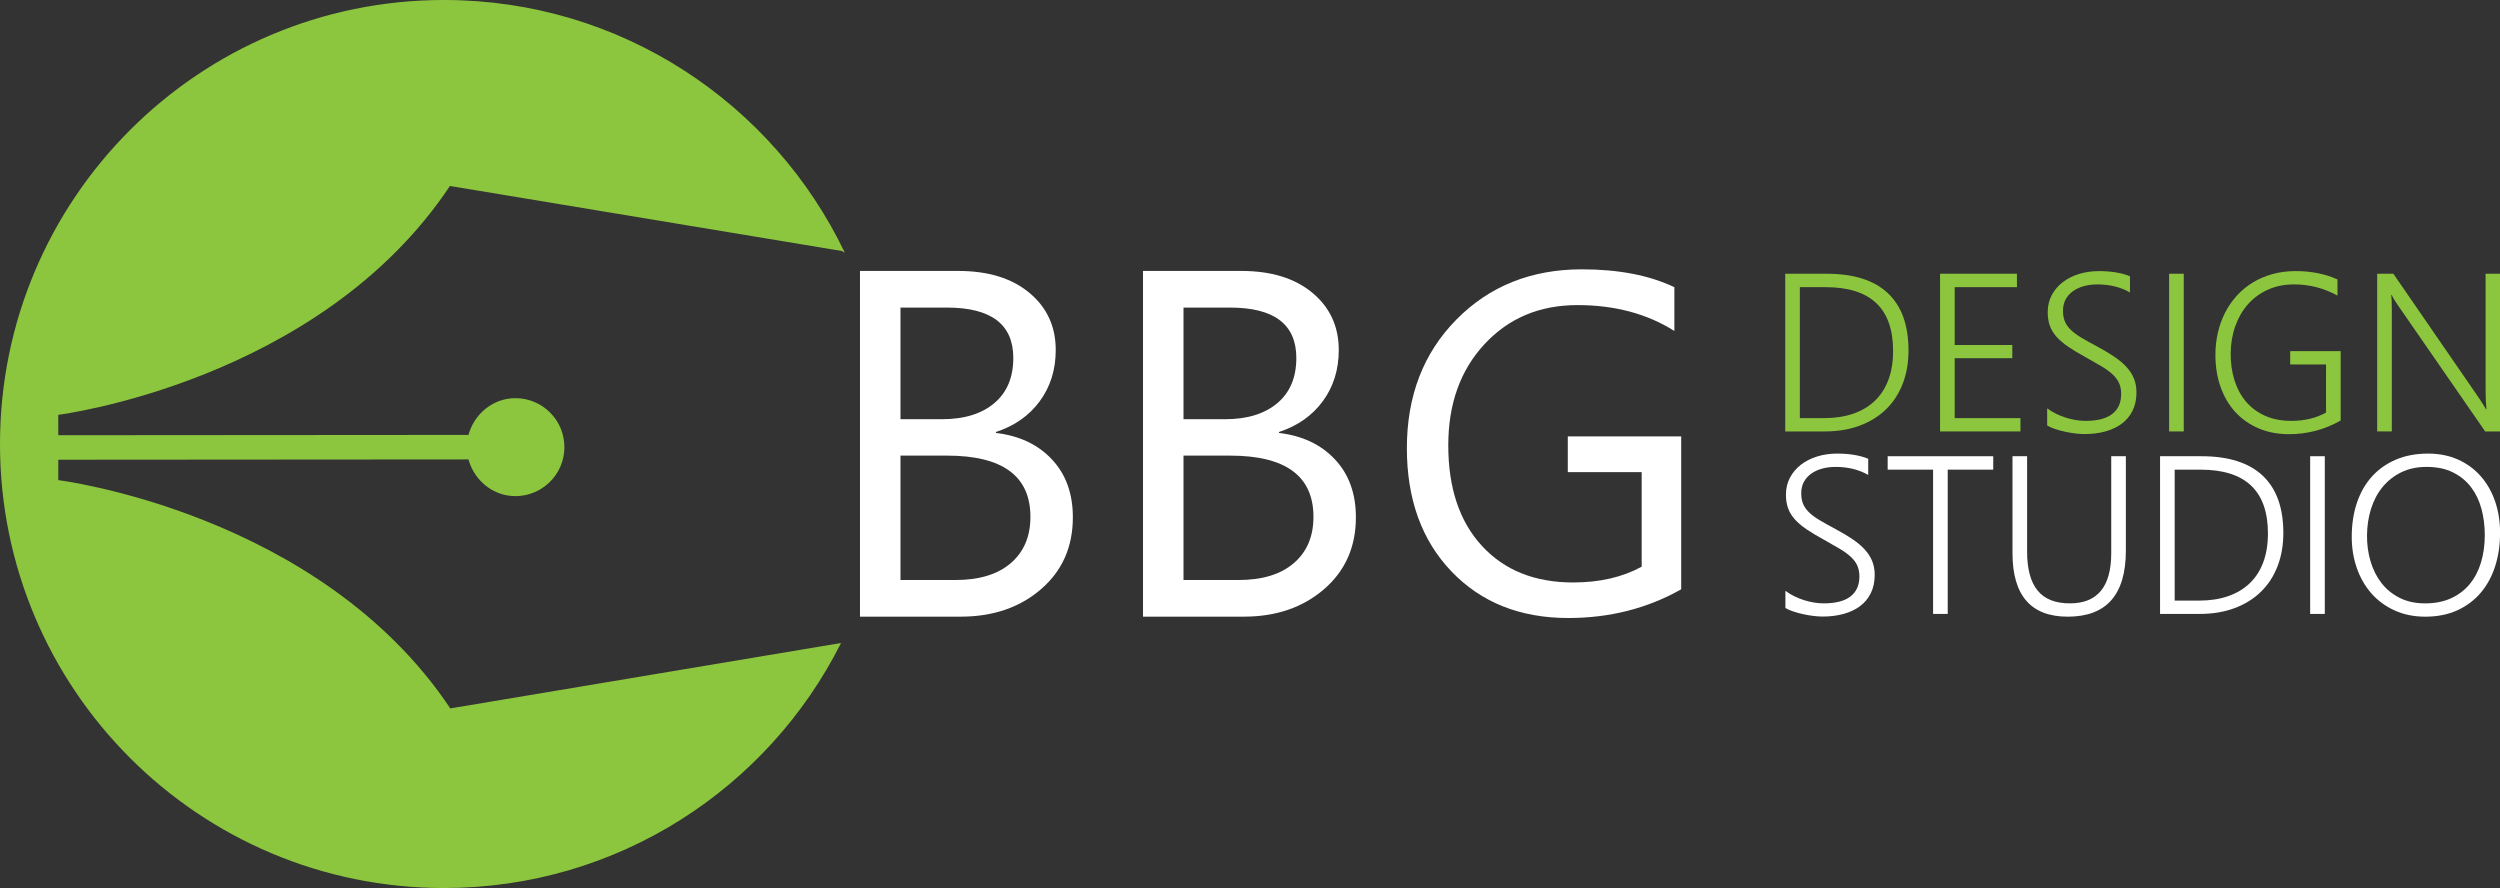
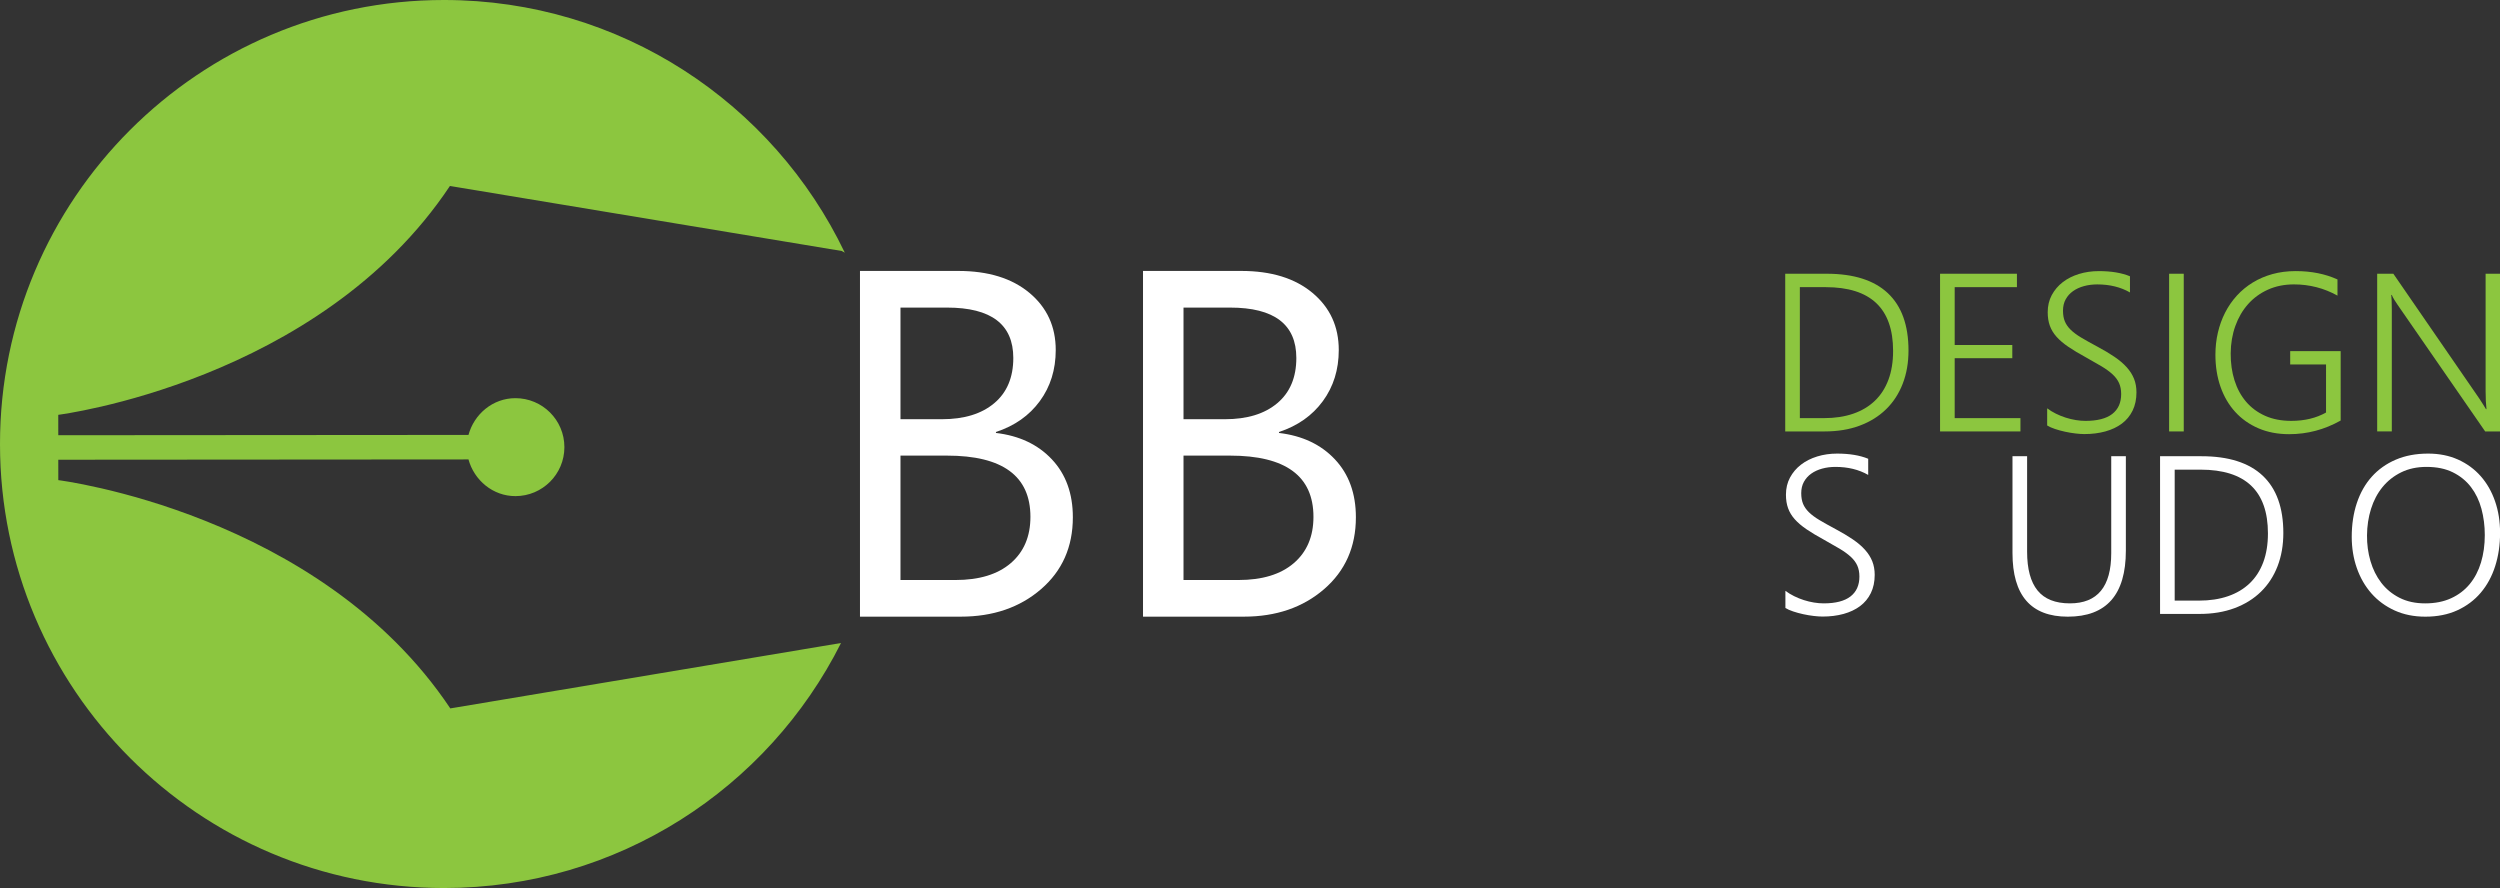
<svg xmlns="http://www.w3.org/2000/svg" version="1.1" id="Capa_1" x="0px" y="0px" viewBox="0 0 657.568 233.574" enable-background="new 0 0 657.568 233.574" xml:space="preserve">
  <rect x="0" y="0" width="657.568" height="233.574" fill="#333333" stroke="none" />
  <g>
    <path fill="#8CC63F" d="M469.562,113.479V72.001h10.905c7.096,0,12.457,1.702,16.082,5.104c3.625,3.404,5.438,8.432,5.438,15.085   c0,3.201-0.506,6.112-1.519,8.734c-1.012,2.623-2.473,4.864-4.382,6.726c-1.909,1.861-4.223,3.297-6.942,4.31   c-2.719,1.013-5.785,1.519-9.198,1.519H469.562z M473.409,75.529v34.449h6.363c2.854,0,5.404-0.386,7.65-1.157   c2.247-0.771,4.151-1.903,5.713-3.398c1.562-1.494,2.752-3.341,3.572-5.539c0.819-2.198,1.229-4.724,1.229-7.578   c0-11.184-5.911-16.776-17.73-16.776H473.409z" />
    <path fill="#8CC63F" d="M510.288,113.479V72.001h20.218v3.528h-16.371v15.215h15.156v3.471h-15.156v15.764h17.297v3.5H510.288z" />
    <path fill="#8CC63F" d="M538.461,107.404c0.694,0.521,1.46,0.988,2.299,1.403c0.839,0.414,1.697,0.762,2.574,1.041   c0.878,0.279,1.76,0.491,2.647,0.636c0.887,0.146,1.735,0.218,2.545,0.218c3.143,0,5.496-0.607,7.057-1.822   c1.562-1.215,2.343-2.96,2.343-5.235c0-1.1-0.184-2.059-0.55-2.878c-0.366-0.819-0.936-1.586-1.707-2.3   c-0.771-0.713-1.745-1.422-2.921-2.126c-1.176-0.704-2.564-1.499-4.165-2.387c-1.774-0.964-3.293-1.875-4.556-2.733   c-1.263-0.857-2.295-1.735-3.095-2.632c-0.801-0.896-1.389-1.865-1.765-2.907c-0.376-1.041-0.564-2.227-0.564-3.558   c0-1.678,0.357-3.182,1.07-4.512c0.713-1.331,1.678-2.463,2.893-3.398c1.215-0.936,2.636-1.653,4.266-2.155   c1.629-0.501,3.37-0.752,5.221-0.752c3.258,0,5.987,0.453,8.186,1.359v4.252c-2.449-1.407-5.322-2.111-8.62-2.111   c-1.234,0-2.396,0.149-3.485,0.448c-1.09,0.299-2.044,0.737-2.864,1.315c-0.82,0.579-1.465,1.298-1.938,2.155   c-0.473,0.858-0.708,1.856-0.708,2.994c0,1.08,0.159,2.01,0.478,2.791c0.318,0.781,0.829,1.518,1.533,2.213   c0.704,0.693,1.629,1.384,2.777,2.067c1.147,0.686,2.55,1.471,4.208,2.357c1.735,0.926,3.249,1.827,4.541,2.705   c1.292,0.877,2.367,1.793,3.225,2.747c0.858,0.955,1.499,1.968,1.924,3.037c0.424,1.07,0.636,2.262,0.636,3.572   c0,1.813-0.338,3.409-1.013,4.787c-0.675,1.379-1.62,2.521-2.834,3.428c-1.215,0.906-2.661,1.591-4.338,2.054   c-1.678,0.463-3.52,0.694-5.525,0.694c-0.656,0-1.437-0.054-2.343-0.159c-0.907-0.106-1.822-0.261-2.748-0.463   c-0.925-0.202-1.808-0.443-2.646-0.723c-0.839-0.279-1.518-0.583-2.039-0.911V107.404z" />
    <path fill="#8CC63F" d="M574.385,113.479h-3.847V72.001h3.847V113.479z" />
    <path fill="#8CC63F" d="M615.66,110.615c-4.262,2.391-8.774,3.586-13.537,3.586c-3.008,0-5.708-0.516-8.099-1.547   c-2.391-1.031-4.425-2.468-6.103-4.309c-1.678-1.842-2.965-4.04-3.861-6.595c-0.897-2.556-1.345-5.366-1.345-8.432   c0-2.025,0.217-3.973,0.651-5.843c0.434-1.87,1.07-3.625,1.909-5.265c0.838-1.639,1.865-3.124,3.08-4.454   c1.215-1.331,2.608-2.478,4.18-3.442c1.571-0.964,3.302-1.706,5.192-2.227c1.89-0.521,3.924-0.781,6.103-0.781   c4.107,0,7.771,0.732,10.992,2.198v4.252c-3.548-1.967-7.366-2.95-11.454-2.95c-2.526,0-4.811,0.463-6.855,1.388   c-2.044,0.926-3.785,2.198-5.221,3.818c-1.437,1.62-2.55,3.534-3.341,5.741c-0.791,2.209-1.196,4.604-1.215,7.188   c-0.02,2.564,0.313,4.932,0.998,7.101c0.684,2.169,1.702,4.045,3.051,5.626c1.35,1.581,3.018,2.815,5.004,3.702   c1.986,0.888,4.281,1.331,6.884,1.331c3.509,0,6.556-0.733,9.14-2.198V95.863h-9.429v-3.5h13.276V110.615z" />
    <path fill="#8CC63F" d="M653.667,113.479l-23.024-33.292c-0.289-0.424-0.574-0.858-0.853-1.302c-0.28-0.443-0.506-0.877-0.68-1.302   h-0.145c0.038,0.348,0.072,0.829,0.101,1.446c0.029,0.617,0.044,1.389,0.044,2.315v32.135h-3.847V72.001h4.252l22.648,32.887   c0.347,0.521,0.66,1.008,0.94,1.461c0.279,0.453,0.535,0.873,0.767,1.258h0.144c-0.077-0.636-0.135-1.35-0.173-2.14   c-0.039-0.791-0.058-1.668-0.058-2.633V72.001h3.876v41.478H653.667z" />
  </g>
  <g>
    <path fill="#FFFFFF" d="M469.609,155.404c0.694,0.521,1.461,0.988,2.299,1.403c0.839,0.414,1.697,0.762,2.574,1.041   c0.878,0.279,1.76,0.491,2.647,0.636c0.887,0.145,1.735,0.218,2.545,0.218c3.143,0,5.496-0.607,7.057-1.822   c1.562-1.215,2.343-2.96,2.343-5.235c0-1.1-0.184-2.059-0.55-2.878c-0.366-0.819-0.935-1.586-1.706-2.3   c-0.772-0.713-1.745-1.422-2.921-2.126s-2.564-1.499-4.165-2.387c-1.774-0.964-3.293-1.875-4.556-2.733   c-1.263-0.857-2.295-1.735-3.095-2.632c-0.801-0.896-1.389-1.865-1.765-2.907c-0.376-1.041-0.564-2.227-0.564-3.558   c0-1.678,0.357-3.182,1.07-4.512c0.713-1.331,1.678-2.463,2.893-3.398c1.215-0.936,2.636-1.653,4.266-2.155   c1.629-0.501,3.37-0.752,5.221-0.752c3.258,0,5.987,0.453,8.186,1.359v4.252c-2.449-1.407-5.322-2.111-8.62-2.111   c-1.234,0-2.396,0.149-3.485,0.448c-1.09,0.299-2.044,0.737-2.864,1.315c-0.82,0.579-1.465,1.298-1.938,2.155   c-0.473,0.858-0.708,1.857-0.708,2.994c0,1.08,0.159,2.01,0.478,2.791c0.318,0.781,0.829,1.518,1.533,2.213   c0.704,0.693,1.629,1.384,2.777,2.067c1.147,0.685,2.55,1.471,4.208,2.357c1.735,0.926,3.249,1.827,4.541,2.705   c1.292,0.877,2.367,1.793,3.225,2.747c0.858,0.955,1.499,1.968,1.924,3.037c0.424,1.07,0.636,2.262,0.636,3.572   c0,1.813-0.338,3.409-1.013,4.787c-0.675,1.379-1.62,2.521-2.834,3.428c-1.215,0.906-2.661,1.591-4.338,2.054   c-1.678,0.463-3.52,0.694-5.525,0.694c-0.656,0-1.437-0.054-2.343-0.159c-0.907-0.106-1.822-0.261-2.748-0.463   c-0.925-0.202-1.808-0.443-2.646-0.723c-0.839-0.279-1.519-0.583-2.039-0.911V155.404z" />
-     <path fill="#FFFFFF" d="M512.301,123.529v37.949h-3.847v-37.949h-11.946v-3.528h27.768v3.528H512.301z" />
    <path fill="#FFFFFF" d="M559.159,144.818c0,11.589-5.091,17.383-15.272,17.383c-9.7,0-14.549-5.582-14.549-16.747v-25.453h3.847   v25.106c0,4.551,0.916,7.954,2.748,10.21c1.832,2.256,4.667,3.385,8.504,3.385c7.25,0,10.875-4.396,10.875-13.19v-25.511h3.847   V144.818z" />
    <path fill="#FFFFFF" d="M568.154,161.479v-41.478h10.905c7.096,0,12.457,1.702,16.082,5.104c3.625,3.404,5.438,8.432,5.438,15.085   c0,3.201-0.506,6.112-1.518,8.734c-1.012,2.623-2.473,4.864-4.382,6.726c-1.909,1.861-4.223,3.297-6.942,4.31   c-2.719,1.013-5.785,1.519-9.198,1.519H568.154z M572.002,123.529v34.449h6.363c2.854,0,5.404-0.386,7.65-1.157   c2.247-0.771,4.151-1.903,5.713-3.398c1.562-1.494,2.752-3.341,3.572-5.539c0.819-2.198,1.229-4.724,1.229-7.578   c0-11.184-5.911-16.776-17.73-16.776H572.002z" />
-     <path fill="#FFFFFF" d="M611.483,161.479h-3.847v-41.478h3.847V161.479z" />
    <path fill="#FFFFFF" d="M637.92,162.201c-2.989,0-5.679-0.545-8.07-1.634c-2.392-1.089-4.421-2.579-6.089-4.469   c-1.668-1.89-2.95-4.112-3.847-6.667c-0.897-2.555-1.345-5.298-1.345-8.23c0-3.239,0.448-6.204,1.345-8.895   c0.896-2.689,2.203-4.993,3.919-6.912c1.716-1.919,3.818-3.413,6.306-4.483c2.487-1.07,5.322-1.605,8.504-1.605   c2.931,0,5.563,0.525,7.896,1.576c2.333,1.052,4.319,2.507,5.958,4.367c1.639,1.861,2.897,4.064,3.774,6.609   c0.877,2.546,1.316,5.313,1.316,8.302c0,3.144-0.429,6.06-1.287,8.75c-0.858,2.689-2.121,5.019-3.789,6.985   c-1.668,1.967-3.722,3.51-6.161,4.628C643.912,161.643,641.102,162.201,637.92,162.201z M638.238,122.807   c-2.507,0-4.729,0.477-6.667,1.432c-1.938,0.954-3.572,2.246-4.903,3.876c-1.33,1.63-2.338,3.538-3.023,5.727   c-0.685,2.189-1.037,4.518-1.056,6.985c-0.02,2.354,0.284,4.604,0.911,6.754c0.627,2.15,1.571,4.05,2.835,5.698   c1.263,1.648,2.859,2.965,4.787,3.948c1.928,0.983,4.184,1.476,6.768,1.476c2.583,0,4.854-0.448,6.812-1.346   c1.957-0.896,3.591-2.14,4.903-3.73c1.311-1.592,2.299-3.486,2.965-5.685c0.665-2.198,0.998-4.599,0.998-7.202   c0-2.43-0.294-4.733-0.882-6.913c-0.588-2.179-1.504-4.082-2.748-5.712c-1.244-1.63-2.83-2.922-4.758-3.876   C643.252,123.283,640.938,122.807,638.238,122.807z" />
  </g>
  <g>
    <path fill="#8CC63F" d="M221.213,169.127l-102.77,17.205C84.05,134.825,15.336,126.289,15.336,126.289l-0.005-5.368l107.891-0.078   c1.499,5.466,6.411,9.656,12.355,9.651c7.112-0.006,12.878-5.779,12.874-12.893c-0.004-7.113-5.777-12.879-12.895-12.871   c-5.945,0.004-10.847,4.2-12.335,9.667l-107.893,0.079l-0.004-5.366c0,0,68.7-8.639,103.016-60.192l103.073,17.101l0.793,0.449   C203.404,27.149,163.255-0.013,116.762,0C52.262,0.01-0.013,52.311,0,116.81c0.012,64.502,52.312,116.775,116.812,116.765   C162.484,233.568,202.021,207.338,221.213,169.127z" />
  </g>
  <path fill="#FFFFFF" d="M226.197,162.197V71.265h25.872c7.863,0,14.098,1.925,18.706,5.771c4.607,3.848,6.912,8.857,6.912,15.029  c0,5.158-1.395,9.639-4.185,13.443c-2.79,3.805-6.638,6.51-11.541,8.116v0.254c6.129,0.719,11.034,3.033,14.711,6.943  c3.678,3.911,5.517,8.994,5.517,15.25c0,7.779-2.79,14.078-8.37,18.897c-5.58,4.819-12.619,7.229-21.116,7.229H226.197z   M236.851,80.903v29.36h10.907c5.834,0,10.42-1.405,13.76-4.218c3.339-2.811,5.009-6.773,5.009-11.89  c0-8.835-5.813-13.253-17.438-13.253H236.851z M236.851,119.838v32.721h14.458c6.256,0,11.107-1.479,14.553-4.438  c3.445-2.959,5.168-7.018,5.168-12.175c0-10.737-7.314-16.107-21.94-16.107H236.851z" />
  <path fill="#FFFFFF" d="M300.643,162.197V71.265h25.872c7.863,0,14.098,1.925,18.706,5.771c4.607,3.848,6.912,8.857,6.912,15.029  c0,5.158-1.395,9.639-4.185,13.443c-2.79,3.805-6.638,6.51-11.541,8.116v0.254c6.129,0.719,11.034,3.033,14.711,6.943  c3.678,3.911,5.517,8.994,5.517,15.25c0,7.779-2.79,14.078-8.37,18.897c-5.58,4.819-12.619,7.229-21.116,7.229H300.643z   M311.296,80.903v29.36h10.907c5.833,0,10.42-1.405,13.76-4.218c3.339-2.811,5.009-6.773,5.009-11.89  c0-8.835-5.813-13.253-17.438-13.253H311.296z M311.296,119.838v32.721h14.457c6.256,0,11.107-1.479,14.553-4.438  c3.445-2.959,5.168-7.018,5.168-12.175c0-10.737-7.314-16.107-21.94-16.107H311.296z" />
-   <path fill="#FFFFFF" d="M442.2,155.003c-8.911,5.033-18.812,7.549-29.704,7.549c-12.665,0-22.907-4.084-30.724-12.252  c-7.819-8.169-11.727-18.978-11.727-32.428c0-13.737,4.342-25.009,13.026-33.817c8.684-8.808,19.689-13.212,33.014-13.212  c9.655,0,17.761,1.569,24.32,4.703v11.511c-7.178-4.538-15.678-6.808-25.496-6.808c-9.943,0-18.091,3.425-24.443,10.272  c-6.353,6.848-9.53,15.718-9.53,26.609c0,11.223,2.949,20.041,8.849,26.454c5.899,6.416,13.902,9.623,24.01,9.623  c6.931,0,12.934-1.381,18.008-4.145v-24.877h-19.431v-9.406H442.2V155.003z" />
</svg>